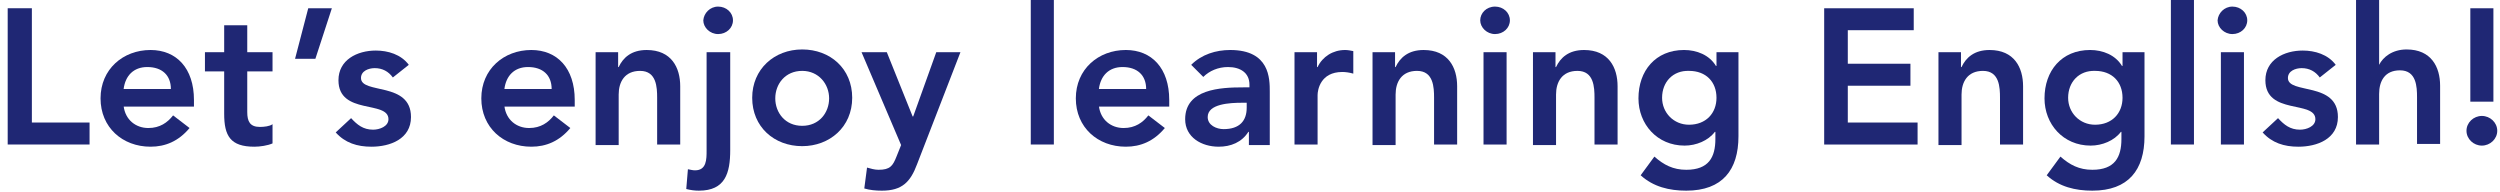
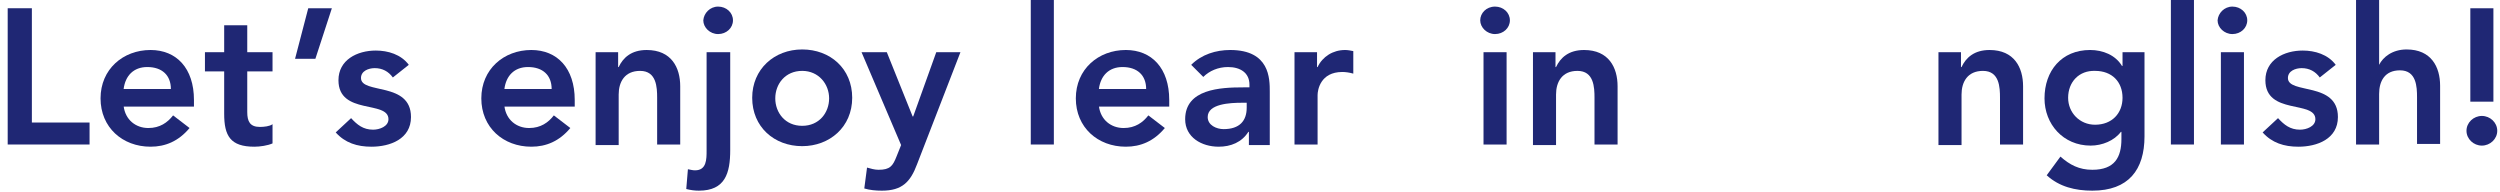
<svg xmlns="http://www.w3.org/2000/svg" version="1.1" id="lay" x="0px" y="0px" viewBox="0 0 455 35" style="enable-background:new 0 0 455 35;" xml:space="preserve">
  <style type="text/css">
	.st0{fill:#F5F5F5;}
	.st1{fill:#1F2774;}
	.st2{fill:#FFFFFF;}
	.st3{fill:#FFE228;}
</style>
  <g>
    <path class="st1" d="M1.4,1.5h4.4v20.8h10.5v4H1.4V1.5z" />
    <path class="st1" d="M22.5,19.3c0.3,2.5,2.2,4,4.5,4c2.1,0,3.5-1,4.5-2.3l3,2.3c-2,2.4-4.4,3.4-7.1,3.4c-5.1,0-9.1-3.5-9.1-8.8   c0-5.3,4.1-8.8,9.1-8.8c4.7,0,7.9,3.3,7.9,9.1v1.2H22.5z M31.1,16.2c0-2.5-1.6-4-4.3-4c-2.5,0-4,1.6-4.3,4H31.1z" />
    <path class="st1" d="M37.3,13V9.5h3.5V4.6h4.2v4.9h4.6V13h-4.6v7.4c0,1.7,0.5,2.7,2.3,2.7c0.7,0,1.8-0.1,2.3-0.5v3.5   c-0.9,0.4-2.3,0.6-3.3,0.6c-4.4,0-5.5-2-5.5-6V13H37.3z" />
    <path class="st1" d="M56.1,1.5h4.3l-3,9.2h-3.7L56.1,1.5z" />
    <path class="st1" d="M71.5,14.1c-0.8-1.1-1.9-1.7-3.3-1.7c-1.1,0-2.5,0.5-2.5,1.8c0,3,9.1,0.6,9.1,7.1c0,4-3.8,5.4-7.2,5.4   c-2.6,0-4.8-0.7-6.5-2.6l2.8-2.6c1.1,1.2,2.2,2.1,4,2.1c1.2,0,2.8-0.6,2.8-1.9c0-3.5-9.1-0.7-9.1-7.1c0-3.7,3.4-5.4,6.8-5.4   c2.2,0,4.6,0.7,6,2.6L71.5,14.1z" />
    <path class="st1" d="M91.8,19.3c0.3,2.5,2.2,4,4.5,4c2.1,0,3.5-1,4.5-2.3l3,2.3c-2,2.4-4.4,3.4-7.1,3.4c-5.1,0-9.1-3.5-9.1-8.8   c0-5.3,4.1-8.8,9.1-8.8c4.7,0,7.9,3.3,7.9,9.1v1.2H91.8z M100.4,16.2c0-2.5-1.6-4-4.3-4c-2.5,0-4,1.6-4.3,4H100.4z" />
    <path class="st1" d="M108.5,9.5h4v2.7h0.1c0.8-1.7,2.3-3.1,5.1-3.1c4.5,0,6.1,3.2,6.1,6.6v10.6h-4.2v-8.5c0-1.9-0.1-4.9-3.1-4.9   c-2.8,0-3.9,2-3.9,4.3v9.2h-4.2V9.5z" />
    <path class="st1" d="M132.9,9.5v17.8c0,4.2-0.9,7.4-5.7,7.4c-0.8,0-1.5-0.1-2.3-0.3l0.3-3.6c0.5,0.1,0.9,0.2,1.3,0.2   c2.1,0,2.1-2,2.1-3.6V9.5H132.9z M130.7,1.2c1.5,0,2.7,1.1,2.7,2.5c0,1.4-1.2,2.5-2.7,2.5c-1.5,0-2.7-1.2-2.7-2.5   C128.1,2.4,129.2,1.2,130.7,1.2z" />
    <path class="st1" d="M146,9c5.1,0,9.1,3.5,9.1,8.8c0,5.3-4.1,8.8-9.1,8.8c-5.1,0-9.1-3.5-9.1-8.8C136.9,12.6,140.9,9,146,9z    M146,22.9c3.1,0,4.9-2.4,4.9-5c0-2.6-1.9-5-4.9-5c-3.1,0-4.9,2.4-4.9,5C141.1,20.5,142.9,22.9,146,22.9z" />
    <path class="st1" d="M156.8,9.5h4.6l4.7,11.7h0.1l4.2-11.7h4.4l-7.9,20.4c-1.2,3.2-2.7,4.8-6.4,4.8c-1.1,0-2.2-0.1-3.2-0.4l0.5-3.8   c0.7,0.2,1.4,0.4,2.1,0.4c2.1,0,2.6-0.7,3.3-2.5l0.8-2L156.8,9.5z" />
    <path class="st1" d="M187.6-0.2h4.2v26.5h-4.2V-0.2z" />
    <path class="st1" d="M200,19.3c0.3,2.5,2.2,4,4.5,4c2.1,0,3.5-1,4.5-2.3l3,2.3c-2,2.4-4.4,3.4-7.1,3.4c-5.1,0-9.1-3.5-9.1-8.8   c0-5.3,4.1-8.8,9.1-8.8c4.7,0,7.9,3.3,7.9,9.1v1.2H200z M208.6,16.2c0-2.5-1.6-4-4.3-4c-2.5,0-4,1.6-4.3,4H208.6z" />
    <path class="st1" d="M227.3,24h-0.1c-1.2,1.9-3.2,2.7-5.4,2.7c-3.1,0-6.1-1.7-6.1-5c0-5.5,6.4-5.8,10.6-5.8h1.1v-0.5   c0-2.1-1.6-3.2-3.9-3.2c-1.8,0-3.4,0.7-4.5,1.8l-2.2-2.2c1.9-1.9,4.5-2.7,7.1-2.7c7.2,0,7.2,5.2,7.2,7.6v9.7h-3.8V24z M227,18.7   h-0.9c-2.3,0-6.3,0.2-6.3,2.6c0,1.5,1.6,2.2,2.9,2.2c2.9,0,4.2-1.5,4.2-3.9V18.7z" />
    <path class="st1" d="M235.5,9.5h4.2v2.7h0.1c0.9-1.9,2.8-3.1,5-3.1c0.5,0,1,0.1,1.5,0.2v4.1c-0.7-0.2-1.4-0.3-2-0.3   c-4,0-4.5,3.3-4.5,4.2v9h-4.2V9.5z" />
-     <path class="st1" d="M249.9,9.5h4v2.7h0.1c0.8-1.7,2.3-3.1,5.1-3.1c4.5,0,6.1,3.2,6.1,6.6v10.6H261v-8.5c0-1.9-0.1-4.9-3.1-4.9   c-2.8,0-3.9,2-3.9,4.3v9.2h-4.2V9.5z" />
    <path class="st1" d="M272.1,1.2c1.5,0,2.7,1.1,2.7,2.5c0,1.4-1.2,2.5-2.7,2.5c-1.5,0-2.7-1.2-2.7-2.5   C269.4,2.4,270.5,1.2,272.1,1.2z M270,9.5h4.2v16.8H270V9.5z" />
    <path class="st1" d="M279.1,9.5h4v2.7h0.1c0.8-1.7,2.3-3.1,5.1-3.1c4.5,0,6.1,3.2,6.1,6.6v10.6h-4.2v-8.5c0-1.9-0.1-4.9-3.1-4.9   c-2.8,0-3.9,2-3.9,4.3v9.2h-4.2V9.5z" />
-     <path class="st1" d="M316.4,9.5v15.3c0,6.1-2.9,9.9-9.5,9.9c-3.1,0-6-0.7-8.3-2.8l2.5-3.4c1.7,1.5,3.4,2.4,5.8,2.4   c4.1,0,5.3-2.3,5.3-5.6V24h-0.1c-1.2,1.6-3.4,2.5-5.5,2.5c-5,0-8.4-3.9-8.4-8.6c0-5,3.1-8.8,8.3-8.8c2.3,0,4.6,0.9,5.8,2.9h0.1V9.5   H316.4z M302.5,17.8c0,2.7,2.1,4.9,4.9,4.9c3.1,0,5-2.1,5-4.9c0-2.9-1.9-4.9-5-4.9C304.5,12.8,302.5,14.9,302.5,17.8z" />
-     <path class="st1" d="M331.9,1.5h16.4v4h-12v6.1h11.4v4h-11.4v6.7H349v4h-17V1.5z" />
    <path class="st1" d="M352.9,9.5h4v2.7h0.1c0.8-1.7,2.3-3.1,5.1-3.1c4.5,0,6.1,3.2,6.1,6.6v10.6h-4.2v-8.5c0-1.9-0.1-4.9-3.1-4.9   c-2.8,0-3.9,2-3.9,4.3v9.2h-4.2V9.5z" />
    <path class="st1" d="M390.3,9.5v15.3c0,6.1-2.9,9.9-9.5,9.9c-3.1,0-6-0.7-8.3-2.8l2.5-3.4c1.7,1.5,3.4,2.4,5.8,2.4   c4.1,0,5.3-2.3,5.3-5.6V24H386c-1.2,1.6-3.4,2.5-5.5,2.5c-5,0-8.4-3.9-8.4-8.6c0-5,3.1-8.8,8.3-8.8c2.3,0,4.6,0.9,5.8,2.9h0.1V9.5   H390.3z M376.4,17.8c0,2.7,2.1,4.9,4.9,4.9c3.1,0,5-2.1,5-4.9c0-2.9-1.9-4.9-5-4.9C378.4,12.8,376.4,14.9,376.4,17.8z" />
    <path class="st1" d="M395.1-0.2h4.2v26.5h-4.2V-0.2z" />
    <path class="st1" d="M406.3,1.2c1.5,0,2.7,1.1,2.7,2.5c0,1.4-1.2,2.5-2.7,2.5s-2.7-1.2-2.7-2.5C403.7,2.4,404.8,1.2,406.3,1.2z    M404.2,9.5h4.2v16.8h-4.2V9.5z" />
    <path class="st1" d="M422.2,14.1c-0.8-1.1-1.9-1.7-3.3-1.7c-1.1,0-2.5,0.5-2.5,1.8c0,3,9.1,0.6,9.1,7.1c0,4-3.8,5.4-7.2,5.4   c-2.6,0-4.8-0.7-6.5-2.6l2.8-2.6c1.1,1.2,2.2,2.1,4,2.1c1.2,0,2.8-0.6,2.8-1.9c0-3.5-9.1-0.7-9.1-7.1c0-3.7,3.4-5.4,6.8-5.4   c2.2,0,4.6,0.7,6,2.6L422.2,14.1z" />
    <path class="st1" d="M433,11.8L433,11.8c0.7-1.4,2.4-2.8,5-2.8c4.5,0,6.1,3.2,6.1,6.6v10.6h-4.2v-8.5c0-1.9-0.1-4.9-3.1-4.9   c-2.8,0-3.8,2-3.8,4.3v9.2h-4.2V-0.2h4.2V11.8z" />
    <path class="st1" d="M451.7,21.1c1.5,0,2.8,1.2,2.8,2.7c0,1.5-1.3,2.7-2.8,2.7c-1.5,0-2.8-1.2-2.8-2.7S450.2,21.1,451.7,21.1z    M453.8,18.5h-4.2v-17h4.2V18.5z" />
  </g>
</svg>